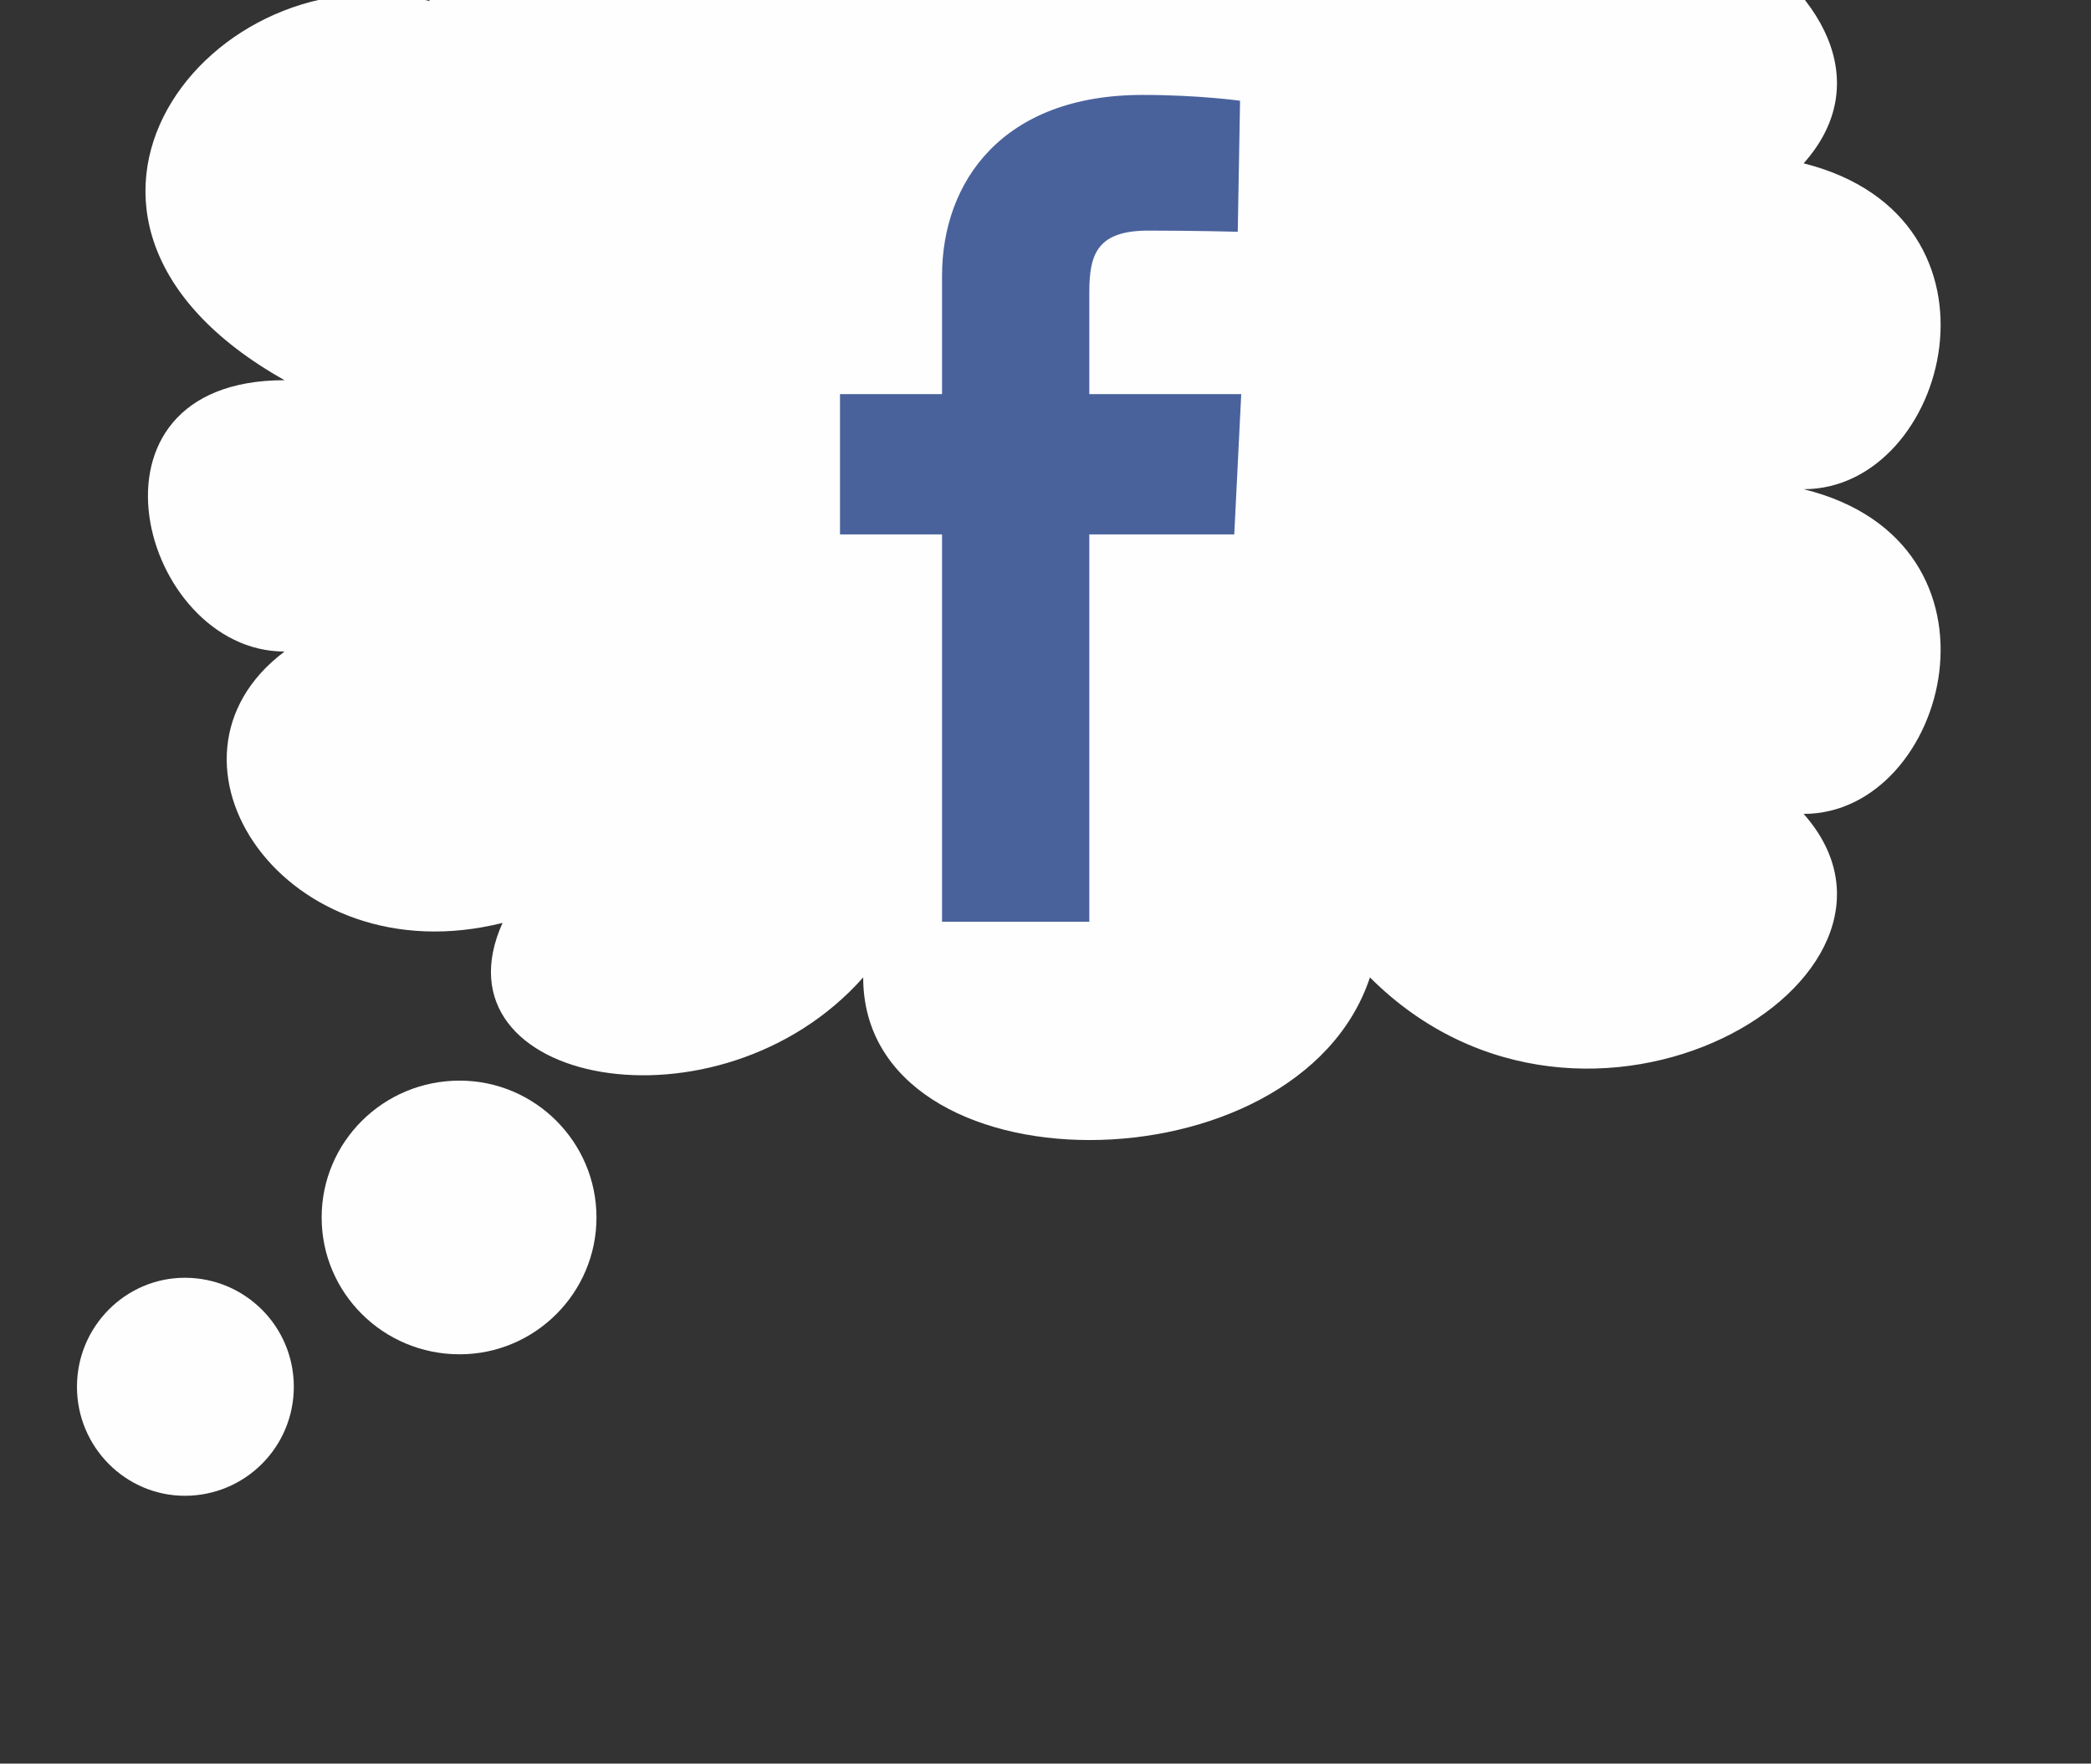
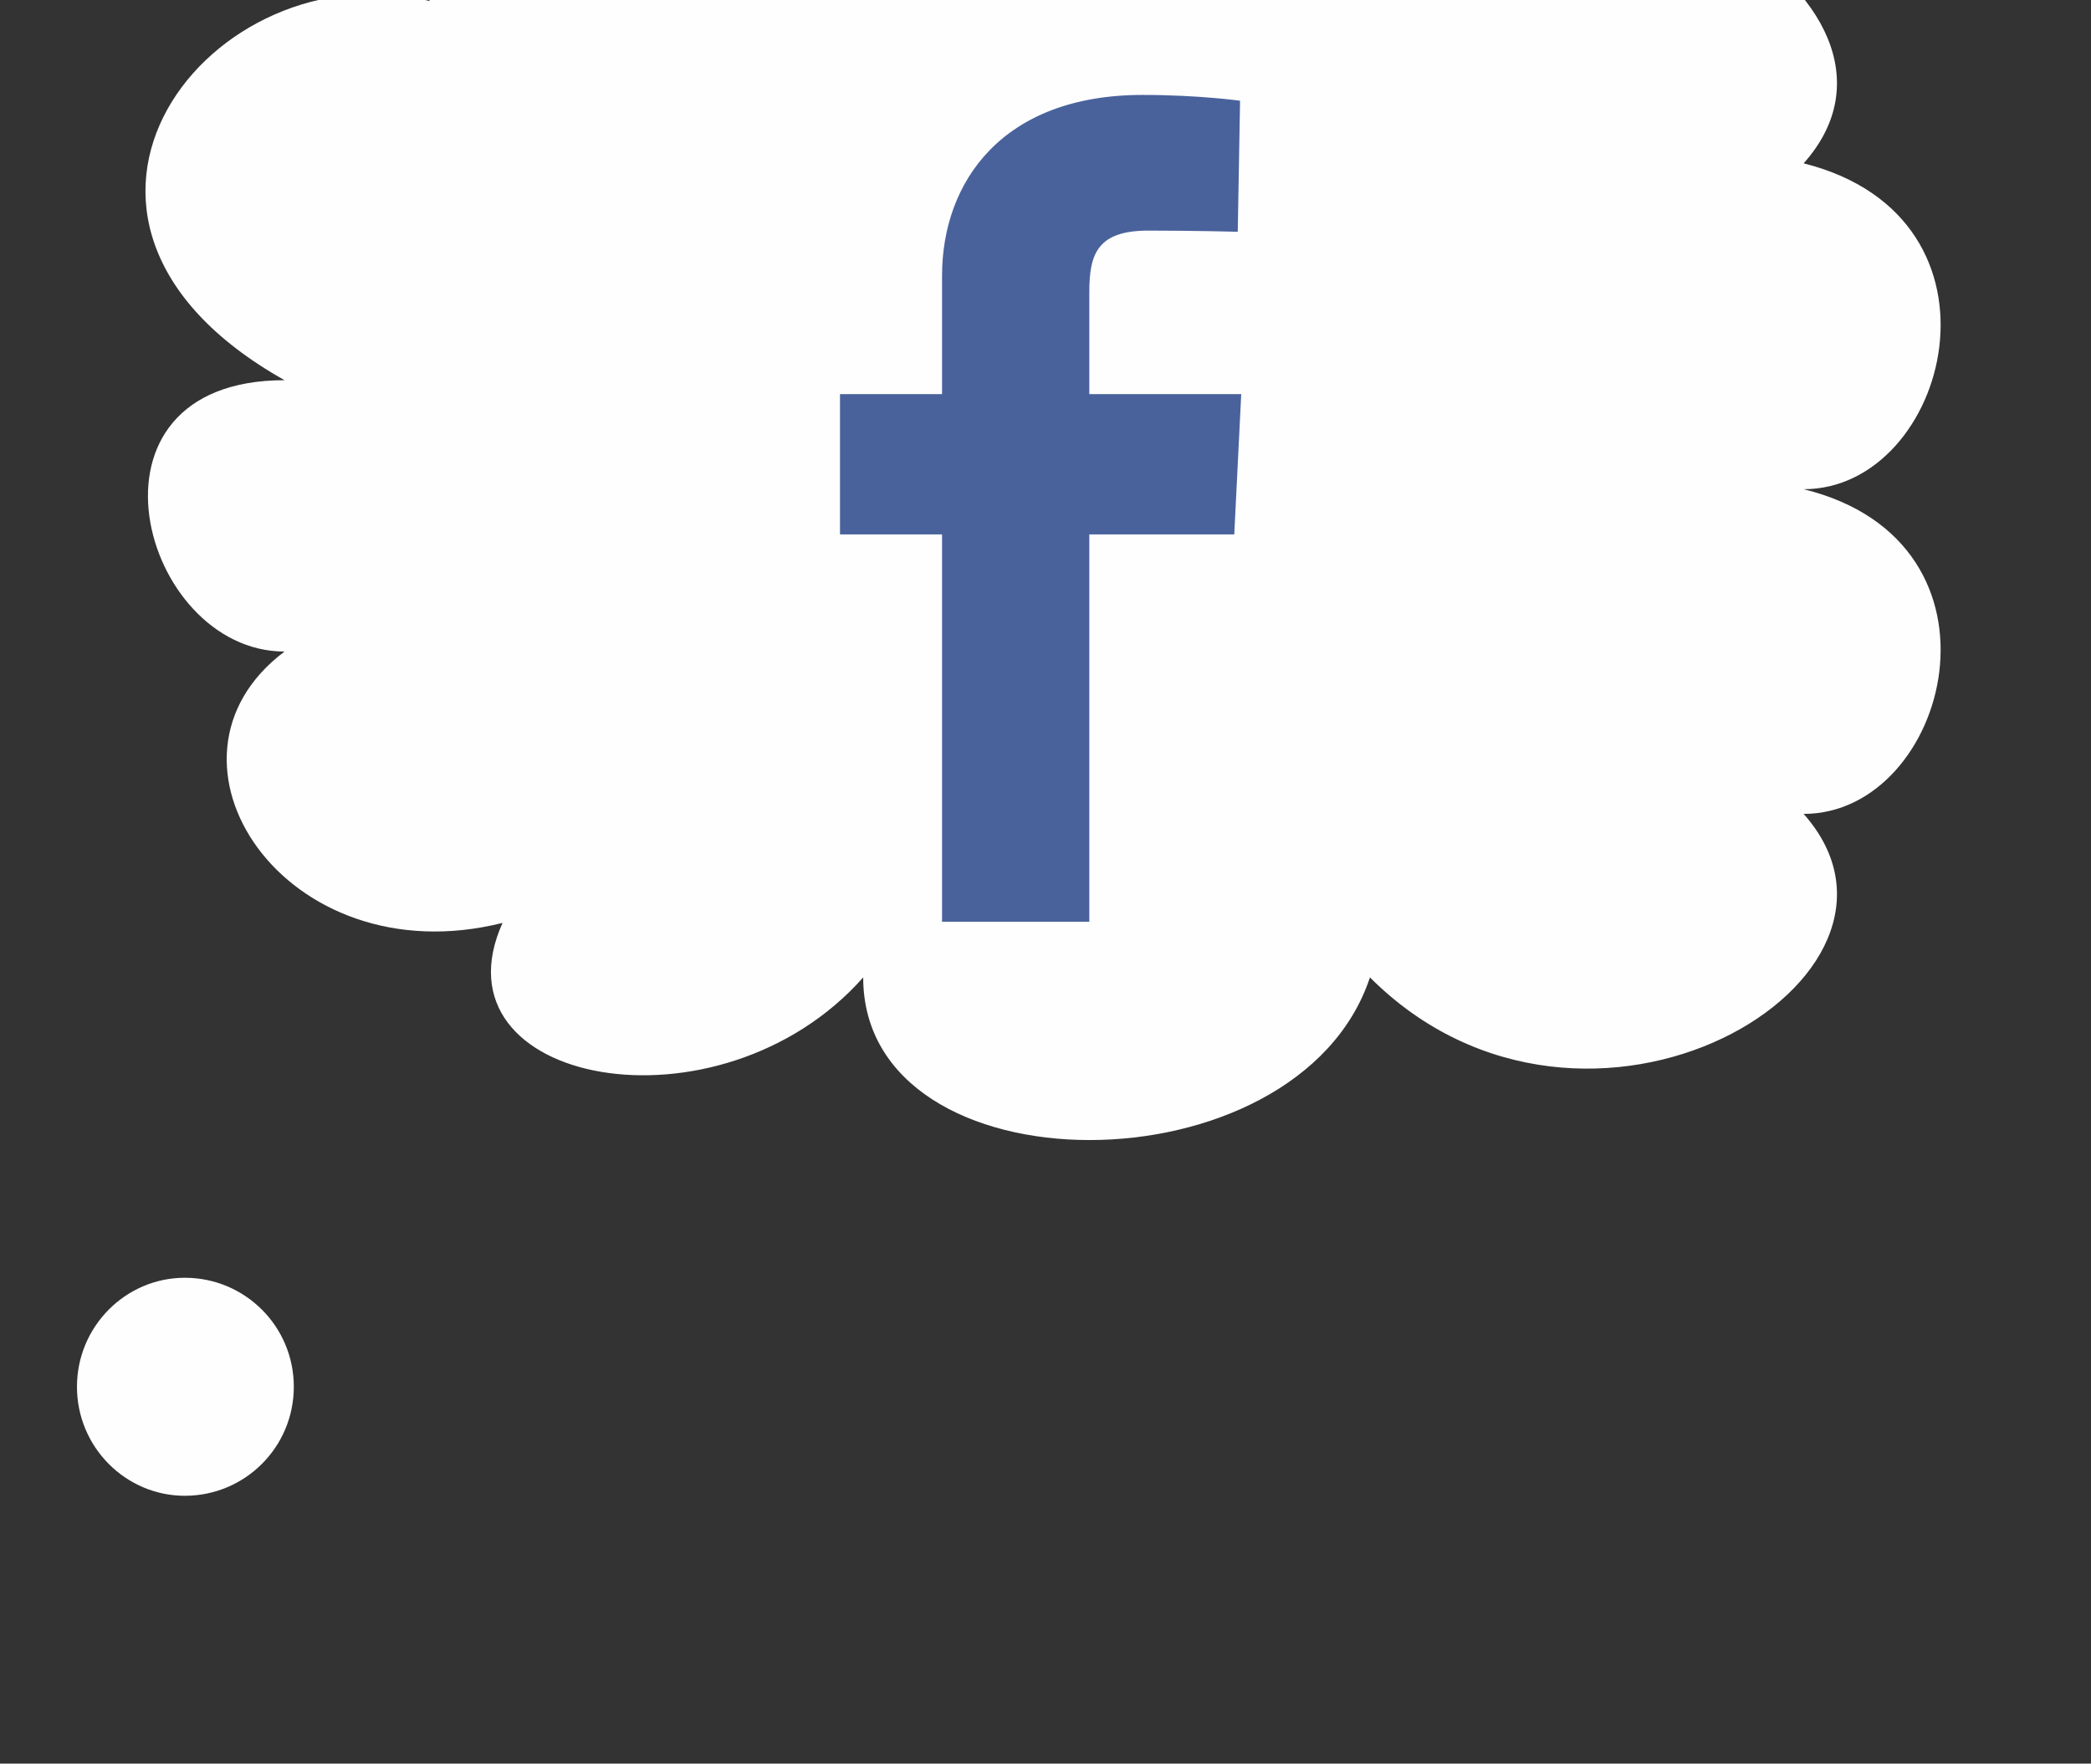
<svg xmlns="http://www.w3.org/2000/svg" height="53.229" width="63.111" version="1.1">
  <rect width="100%" height="100%" fill="#333333" stroke="none" />
  <g transform="translate(88.498 -1062.7)">
    <g fill-rule="evenodd" transform="matrix(.035 0 0 .035 -396.52 530.24)">
      <path d="m8787 16480c0-27-21-49-47-49s-47 22-47 49 21 49 47 49 47-22 47-49z" fill-rule="nonzero" class="fil20" fill="#fefefe" />
-       <path d="m9054 16409c0-52-42-94-94-94-51 0-93 42-93 94s42 94 93 94c52 0 94-42 94-94z" fill-rule="nonzero" class="fil20" fill="#fefefe" />
-       <path d="m9315 16263c0-65-53-118-118-118-66 0-119 53-119 118s53 118 119 118c65 0 118-53 118-118z" fill-rule="nonzero" class="fil20" fill="#fefefe" />
+       <path d="m9054 16409c0-52-42-94-94-94-51 0-93 42-93 94s42 94 93 94c52 0 94-42 94-94" fill-rule="nonzero" class="fil20" fill="#fefefe" />
      <path d="m9046 15541c-249-140-62-374 125-327 0-141 312-188 437-47 0-187 374-187 374 0 187-141 499 47 374 187 187 47 125 281 0 281 187 46 125 280 0 280 125 141-187 328-374 141-62 187-437 187-437 0-124 140-374 93-311-47-188 47-312-141-188-234-124 0-187-234 0-234z" fill-rule="nonzero" class="fil20" fill="#fefefe" />
      <path d="m9613 16008v-334h-88v-121h88v-102c0-81 52-156 173-156 48 0 84 5 84 5l-2 113s-37-1-77-1c-44 0-51 20-51 53v88h131l-6 121h-125v334h-127z" class="fil25" fill="#49629c" />
    </g>
  </g>
</svg>